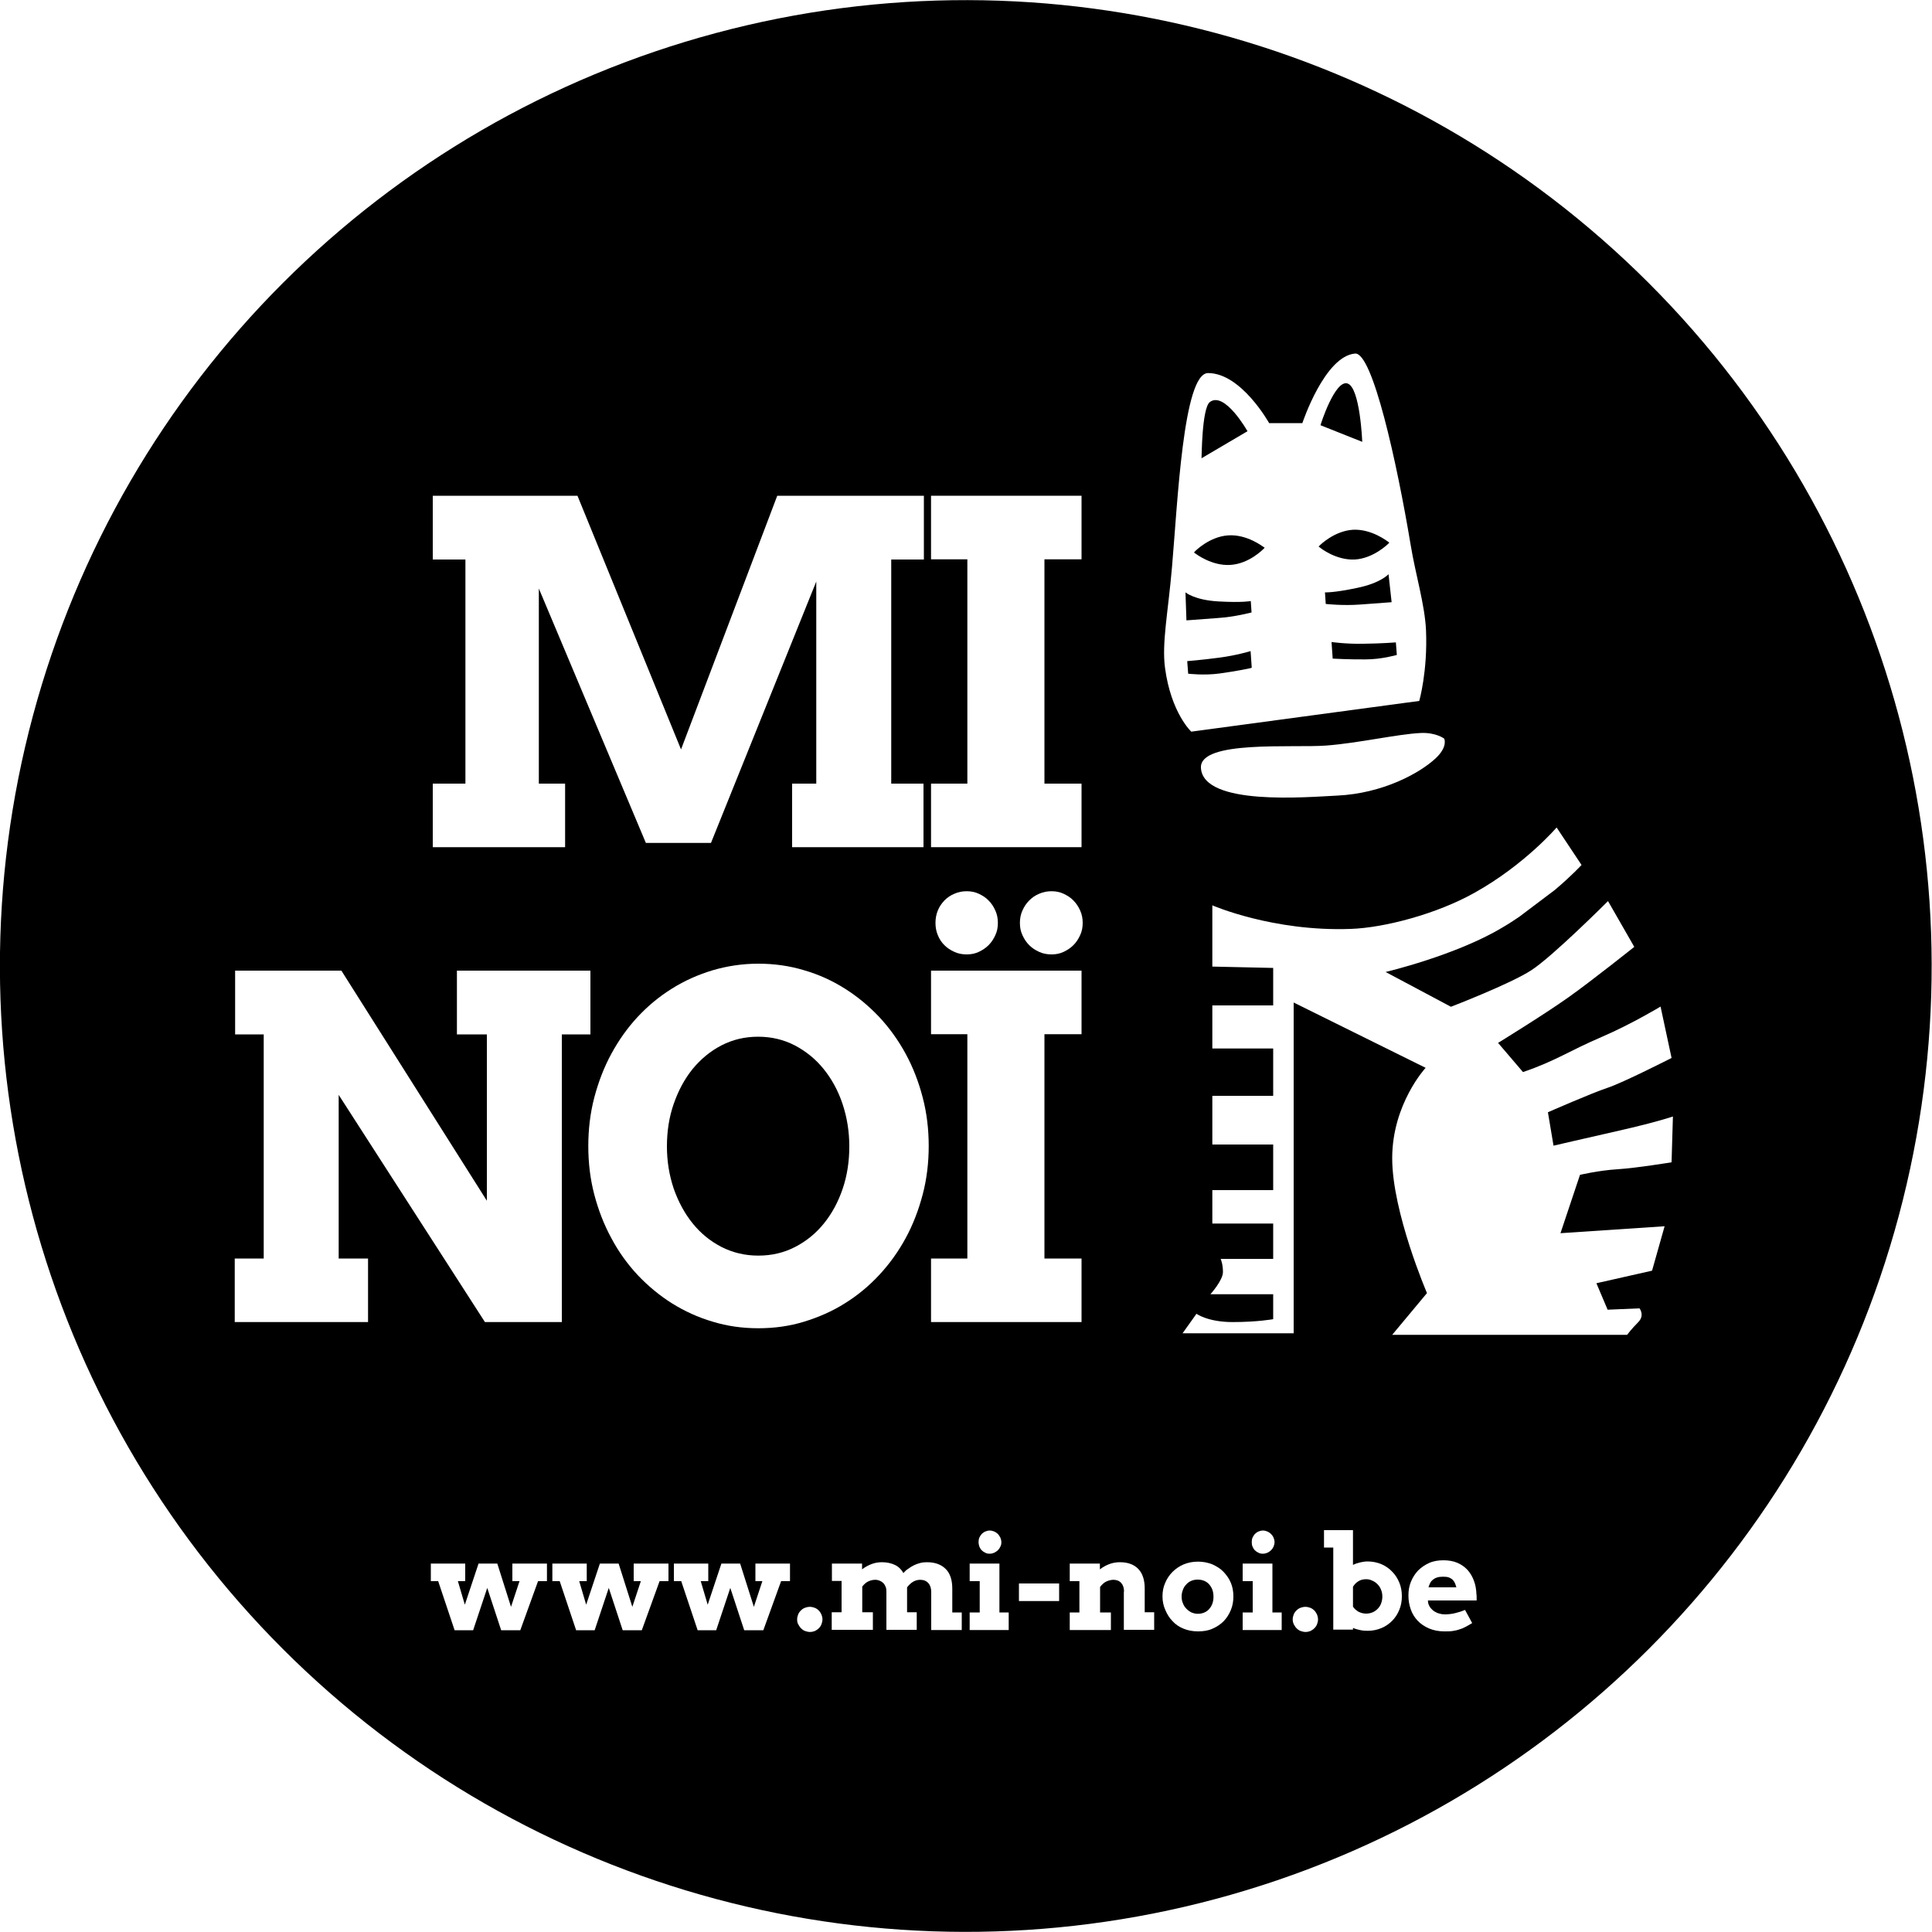
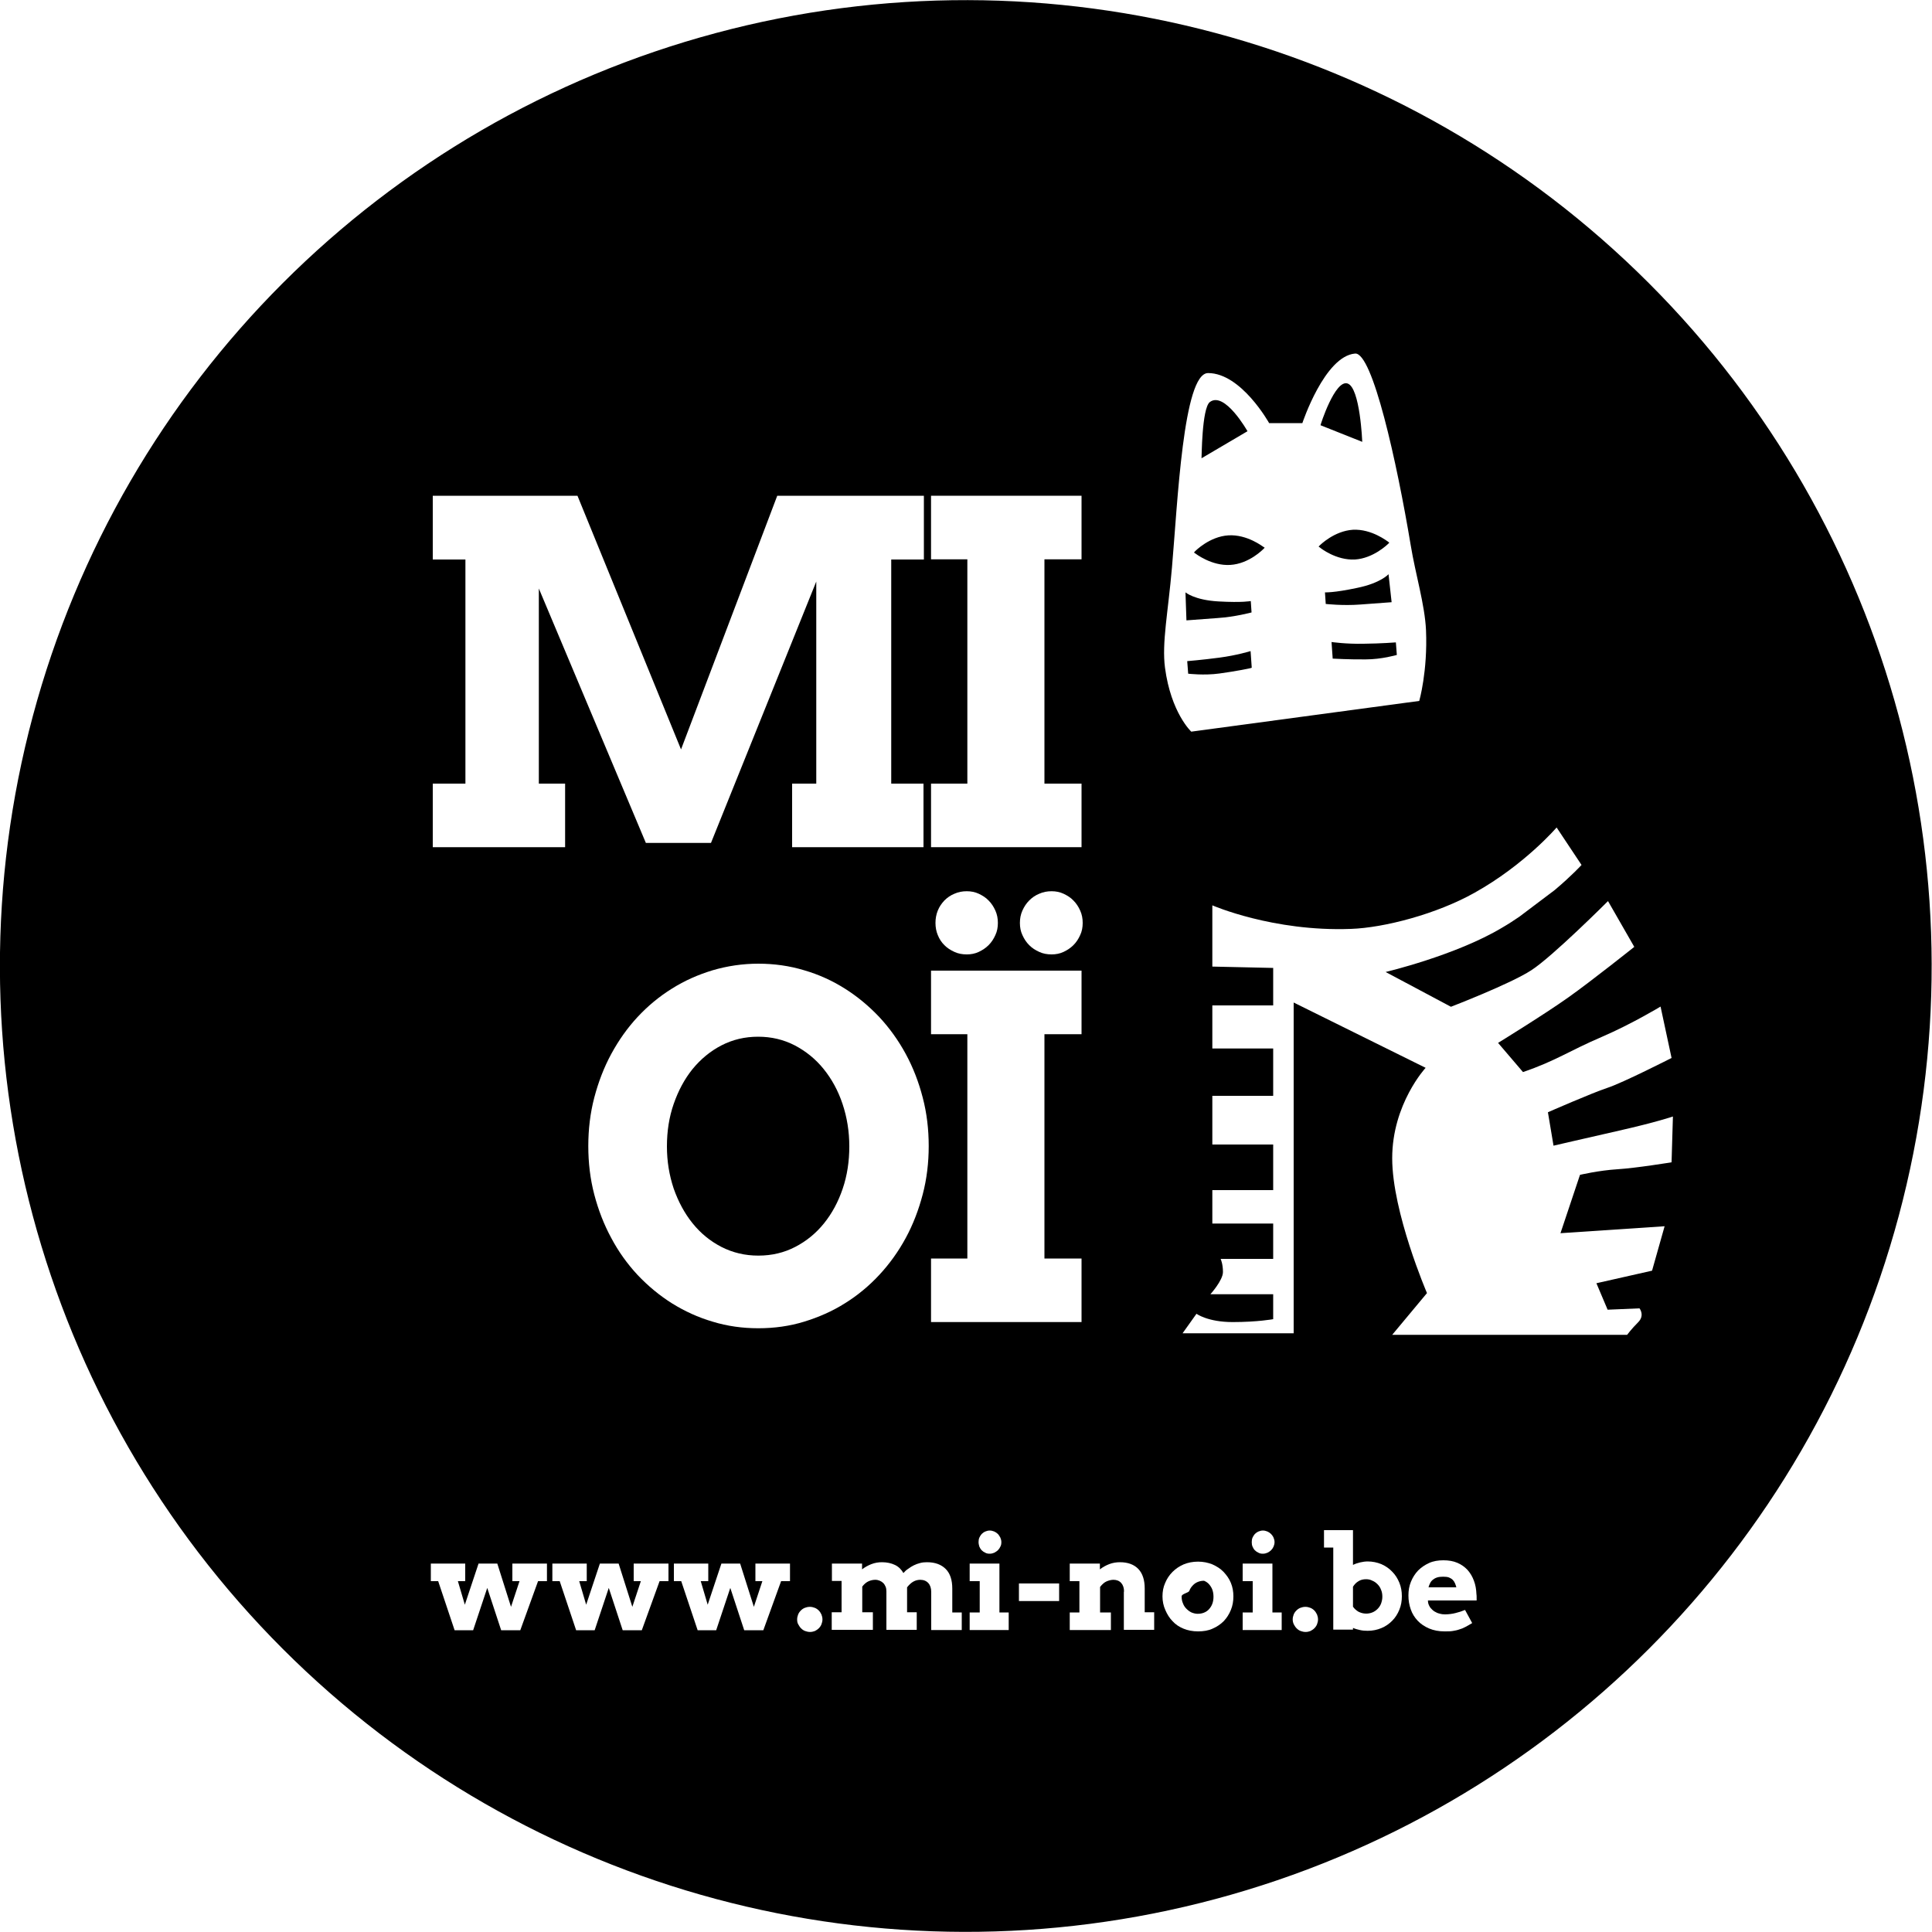
<svg xmlns="http://www.w3.org/2000/svg" version="1.1" id="Calque_1" x="0px" y="0px" viewBox="0 0 1000 1000" style="enable-background:new 0 0 1000 1000;" xml:space="preserve">
  <style type="text/css">
	.Ombre_x0020_portée{fill:none;}
	.Lueur_x0020_externe_x0020_5 pt{fill:none;}
	.Néon_x0020_bleu{fill:none;stroke:#8AACDA;stroke-width:7;stroke-linecap:round;stroke-linejoin:round;}
	.Ton_x0020_clair_x0020_chrome{fill:url(#SVGID_1_);stroke:#FFFFFF;stroke-width:0.363;stroke-miterlimit:1;}
	.Swing_GS{fill:#FFDD00;}
	.Alysse_GS{fill:#A6D0E4;}
	.st0{fill:#FFFFFF;}
</style>
  <linearGradient id="SVGID_1_" gradientUnits="userSpaceOnUse" x1="0.13" y1="-0.128" x2="0.13" y2="-1.128">
    <stop offset="0" style="stop-color:#656565" />
    <stop offset="0.618" style="stop-color:#1B1B1B" />
    <stop offset="0.629" style="stop-color:#545454" />
    <stop offset="0.983" style="stop-color:#3E3E3E" />
  </linearGradient>
  <ellipse transform="matrix(0.707 -0.707 0.707 0.707 -207.109 500.001)" cx="500" cy="500" rx="500" ry="500" />
  <g>
    <path class="st0" d="M222.9,809.3h17.9v9.1H237l3.6,12.2l7.1-21.3h9.7l7.1,22.4l4.4-13.3h-3.7v-9.1h17.9v9.1h-4.6l-9.2,25.4h-9.9   l-7.2-21.9l-7.3,21.9h-9.6l-8.5-25.4h-3.8V809.3z" />
    <path class="st0" d="M285.8,809.3h17.9v9.1h-3.9l3.6,12.2l7.1-21.3h9.7l7.1,22.4l4.4-13.3h-3.7v-9.1H346v9.1h-4.6l-9.2,25.4h-9.9   l-7.2-21.9l-7.3,21.9h-9.6l-8.5-25.4h-3.8V809.3z" />
    <path class="st0" d="M348.7,809.3h17.9v9.1h-3.9l3.6,12.2l7.1-21.3h9.7l7.1,22.4l4.4-13.3H391v-9.1h17.9v9.1h-4.6l-9.2,25.4h-9.9   l-7.2-21.9l-7.3,21.9h-9.6l-8.5-25.4h-3.8V809.3z" />
    <path class="st0" d="M412.6,838.2c0-0.9,0.2-1.7,0.5-2.5s0.8-1.5,1.4-2.1c0.6-0.6,1.3-1.1,2.1-1.4c0.8-0.3,1.6-0.5,2.6-0.5   c0.9,0,1.7,0.2,2.5,0.5c0.8,0.3,1.5,0.8,2.1,1.4c0.6,0.6,1,1.3,1.4,2.1c0.3,0.8,0.5,1.6,0.5,2.5c0,0.9-0.2,1.7-0.5,2.5   c-0.3,0.8-0.8,1.5-1.4,2.1c-0.6,0.6-1.2,1-2,1.4c-0.8,0.3-1.6,0.5-2.5,0.5c-0.9,0-1.8-0.2-2.6-0.5c-0.8-0.3-1.5-0.8-2.1-1.4   c-0.6-0.6-1-1.3-1.4-2C412.7,840,412.6,839.1,412.6,838.2z" />
    <path class="st0" d="M430.5,809.3h15.7v3c1.4-1.1,3-2,4.8-2.7c1.8-0.7,3.6-1,5.5-1c2.6,0,4.8,0.5,6.7,1.4c1.9,0.9,3.3,2.3,4.4,4.2   c0.7-0.8,1.5-1.6,2.5-2.2c0.9-0.7,1.9-1.3,2.9-1.8c1-0.5,2.1-0.9,3.3-1.2c1.1-0.3,2.3-0.4,3.5-0.4c4.2,0,7.4,1.2,9.7,3.5   c2.3,2.3,3.4,5.7,3.4,10.2v12.3h4.9v9.1H482v-19.7c0-1.9-0.5-3.5-1.5-4.6c-1-1.1-2.4-1.7-4.2-1.7c-1.2,0-2.4,0.3-3.5,0.9   c-1.1,0.6-2.2,1.6-3.3,3c0,0.2,0,0.5,0,0.7c0,0.3,0,0.5,0,0.8v11.4h5v9.1h-15.7v-19.8c0-0.9-0.1-1.8-0.4-2.5   c-0.3-0.7-0.7-1.4-1.2-1.9c-0.5-0.5-1.1-0.9-1.8-1.2c-0.7-0.3-1.5-0.5-2.3-0.5c-1.1,0-2.2,0.2-3.4,0.7c-1.2,0.5-2.3,1.4-3.4,2.8   v13.3h5.5v9.1h-21.3v-9.1h5.1v-16.2h-5V809.3z" />
    <path class="st0" d="M501.9,809.3h15.4v25.3h4.8v9.1h-20.2v-9.1h5.2v-16.2h-5.2V809.3z M506.5,798.2c0-0.8,0.1-1.6,0.4-2.3   c0.3-0.7,0.7-1.3,1.2-1.9c0.5-0.5,1.2-1,1.9-1.3c0.7-0.3,1.5-0.5,2.3-0.5c0.8,0,1.5,0.2,2.3,0.5c0.7,0.3,1.3,0.7,1.9,1.3   c0.5,0.5,0.9,1.2,1.3,1.9c0.3,0.7,0.5,1.5,0.5,2.3c0,0.8-0.1,1.6-0.5,2.3c-0.3,0.7-0.7,1.3-1.3,1.9c-0.5,0.5-1.2,0.9-1.9,1.3   c-0.7,0.3-1.5,0.5-2.3,0.5c-0.8,0-1.6-0.1-2.3-0.5c-0.7-0.3-1.3-0.7-1.9-1.3c-0.5-0.5-0.9-1.2-1.2-1.9   C506.7,799.8,506.5,799,506.5,798.2z" />
    <path class="st0" d="M527.4,828.7v-9.1h20.8v9.1H527.4z" />
    <path class="st0" d="M581.8,823.8c0-1.9-0.5-3.4-1.5-4.5c-1-1.1-2.4-1.6-4-1.6c-1.1,0-2.3,0.3-3.5,0.8c-1.2,0.5-2.3,1.5-3.4,2.9   v13.2h5.6v9.1h-21.3v-9.1h5v-16.2h-5v-9.1h15.6v3c1.4-1.1,3-2,4.8-2.7c1.8-0.7,3.7-1,5.6-1c4.1,0,7.3,1.2,9.5,3.5   c2.2,2.3,3.3,5.7,3.3,10.1v12.3h4.9v9.1h-15.7V823.8z" />
-     <path class="st0" d="M601.7,826.3c0-2.5,0.4-4.8,1.4-7c0.9-2.2,2.2-4.1,3.8-5.7s3.5-2.9,5.8-3.9c2.2-0.9,4.7-1.4,7.4-1.4   s5.1,0.5,7.4,1.4c2.2,1,4.2,2.2,5.8,3.9s2.9,3.5,3.8,5.7c0.9,2.2,1.3,4.5,1.3,7c0,2.5-0.4,4.8-1.3,7c-0.9,2.2-2.1,4.1-3.7,5.8   c-1.6,1.6-3.5,2.9-5.8,3.9c-2.2,1-4.7,1.4-7.5,1.4c-2.8,0-5.3-0.5-7.5-1.4c-2.2-0.9-4.2-2.2-5.7-3.9c-1.6-1.6-2.8-3.6-3.7-5.7   C602.2,831.2,601.7,828.8,601.7,826.3z M611.6,826.3c0,1.3,0.2,2.5,0.7,3.6c0.4,1.1,1,2,1.8,2.8c0.8,0.8,1.6,1.4,2.6,1.9   c1,0.4,2.1,0.7,3.2,0.7c1.2,0,2.3-0.2,3.3-0.6c1-0.4,1.9-1,2.6-1.8c0.7-0.8,1.3-1.7,1.7-2.8c0.4-1.1,0.6-2.3,0.6-3.6   c0-1.4-0.2-2.6-0.6-3.7c-0.4-1.1-1-2-1.7-2.8c-0.7-0.8-1.6-1.4-2.6-1.8c-1-0.4-2.1-0.6-3.3-0.6c-1.2,0-2.2,0.2-3.2,0.6   c-1,0.4-1.9,1-2.6,1.8c-0.8,0.8-1.4,1.7-1.8,2.8S611.6,824.9,611.6,826.3z" />
+     <path class="st0" d="M601.7,826.3c0-2.5,0.4-4.8,1.4-7c0.9-2.2,2.2-4.1,3.8-5.7s3.5-2.9,5.8-3.9c2.2-0.9,4.7-1.4,7.4-1.4   s5.1,0.5,7.4,1.4c2.2,1,4.2,2.2,5.8,3.9s2.9,3.5,3.8,5.7c0.9,2.2,1.3,4.5,1.3,7c0,2.5-0.4,4.8-1.3,7c-0.9,2.2-2.1,4.1-3.7,5.8   c-1.6,1.6-3.5,2.9-5.8,3.9c-2.2,1-4.7,1.4-7.5,1.4c-2.8,0-5.3-0.5-7.5-1.4c-2.2-0.9-4.2-2.2-5.7-3.9c-1.6-1.6-2.8-3.6-3.7-5.7   C602.2,831.2,601.7,828.8,601.7,826.3z M611.6,826.3c0,1.3,0.2,2.5,0.7,3.6c0.4,1.1,1,2,1.8,2.8c0.8,0.8,1.6,1.4,2.6,1.9   c1,0.4,2.1,0.7,3.2,0.7c1.2,0,2.3-0.2,3.3-0.6c1-0.4,1.9-1,2.6-1.8c0.7-0.8,1.3-1.7,1.7-2.8c0.4-1.1,0.6-2.3,0.6-3.6   c0-1.4-0.2-2.6-0.6-3.7c-0.4-1.1-1-2-1.7-2.8c-0.7-0.8-1.6-1.4-2.6-1.8c-1.2,0-2.2,0.2-3.2,0.6   c-1,0.4-1.9,1-2.6,1.8c-0.8,0.8-1.4,1.7-1.8,2.8S611.6,824.9,611.6,826.3z" />
    <path class="st0" d="M643.2,809.3h15.4v25.3h4.8v9.1h-20.2v-9.1h5.2v-16.2h-5.2V809.3z M647.9,798.2c0-0.8,0.1-1.6,0.4-2.3   c0.3-0.7,0.7-1.3,1.2-1.9c0.5-0.5,1.2-1,1.9-1.3c0.7-0.3,1.5-0.5,2.3-0.5c0.8,0,1.5,0.2,2.3,0.5c0.7,0.3,1.3,0.7,1.9,1.3   c0.5,0.5,1,1.2,1.3,1.9c0.3,0.7,0.5,1.5,0.5,2.3c0,0.8-0.2,1.6-0.5,2.3c-0.3,0.7-0.7,1.3-1.3,1.9c-0.5,0.5-1.1,0.9-1.9,1.3   c-0.7,0.3-1.5,0.5-2.3,0.5c-0.8,0-1.6-0.1-2.3-0.5c-0.7-0.3-1.3-0.7-1.9-1.3c-0.5-0.5-0.9-1.2-1.2-1.9   C648,799.8,647.9,799,647.9,798.2z" />
    <path class="st0" d="M669.1,838.2c0-0.9,0.2-1.7,0.5-2.5c0.3-0.8,0.8-1.5,1.4-2.1c0.6-0.6,1.3-1.1,2.1-1.4c0.8-0.3,1.6-0.5,2.6-0.5   c0.9,0,1.7,0.2,2.5,0.5c0.8,0.3,1.5,0.8,2.1,1.4c0.6,0.6,1,1.3,1.4,2.1c0.3,0.8,0.5,1.6,0.5,2.5c0,0.9-0.2,1.7-0.5,2.5   c-0.3,0.8-0.8,1.5-1.4,2.1c-0.6,0.6-1.3,1-2,1.4c-0.8,0.3-1.6,0.5-2.5,0.5c-0.9,0-1.8-0.2-2.6-0.5c-0.8-0.3-1.5-0.8-2.1-1.4   c-0.6-0.6-1-1.3-1.4-2C669.3,840,669.1,839.1,669.1,838.2z" />
    <path class="st0" d="M685.3,792h15v18c1.2-0.6,2.4-1,3.7-1.3c1.3-0.3,2.6-0.5,3.9-0.5c2.5,0,4.9,0.5,7.1,1.4c2.2,1,4,2.2,5.6,3.9   c1.6,1.6,2.8,3.5,3.7,5.7c0.9,2.2,1.3,4.5,1.3,7c0,2.5-0.4,4.8-1.3,7c-0.9,2.2-2.1,4.1-3.7,5.7c-1.6,1.6-3.4,2.9-5.6,3.8   c-2.2,0.9-4.5,1.4-7.1,1.4c-1.4,0-2.7-0.1-4-0.4c-1.3-0.3-2.5-0.6-3.6-1.1v0.9h-10.2v-42.5h-4.8V792z M707.1,817.4   c-1.5,0-2.8,0.3-3.9,1c-1.2,0.7-2.1,1.6-2.9,2.9v10.3c0.7,1.1,1.7,1.9,2.8,2.6c1.2,0.6,2.5,1,4,1c1.1,0,2.2-0.2,3.2-0.6   c1-0.4,1.9-1,2.7-1.8c0.8-0.8,1.4-1.7,1.8-2.7c0.4-1.1,0.7-2.3,0.7-3.6c0-1.4-0.2-2.6-0.7-3.7c-0.4-1.1-1-2-1.8-2.8   c-0.8-0.8-1.6-1.4-2.6-1.8C709.3,817.6,708.2,817.4,707.1,817.4z" />
    <path class="st0" d="M739.1,828.6l0.1,1c0.2,1,0.7,1.9,1.2,2.6c0.6,0.7,1.3,1.4,2.1,1.9s1.7,0.9,2.6,1.1c1,0.3,2,0.4,2.9,0.4   s1.9-0.1,2.8-0.2c0.9-0.1,1.8-0.3,2.6-0.5c0.8-0.2,1.7-0.5,2.5-0.7c0.8-0.3,1.6-0.6,2.4-0.9l3.7,6.8c-1.3,0.8-2.4,1.4-3.5,2   s-2.1,1-3.2,1.3c-1.1,0.4-2.2,0.6-3.4,0.8c-1.2,0.2-2.6,0.2-4.2,0.2c-3,0-5.6-0.5-8-1.5c-2.3-1-4.3-2.3-5.9-4   c-1.6-1.7-2.8-3.6-3.6-5.9c-0.8-2.3-1.2-4.6-1.2-7.2s0.4-4.9,1.3-7.1c0.9-2.2,2.1-4.1,3.7-5.8c1.6-1.6,3.5-2.9,5.7-3.9   c2.2-1,4.7-1.4,7.4-1.4s5.1,0.4,7.2,1.3c2.1,0.9,3.8,2.1,5.3,3.7c1.4,1.6,2.5,3.4,3.3,5.6c0.8,2.1,1.2,4.4,1.3,6.9   c0.1,0.6,0.1,1.1,0.1,1.6c0,0.5,0,1.1,0,1.7H739.1z M747,816.1c-1.2,0-2.3,0.1-3.2,0.4c-0.9,0.3-1.6,0.7-2.2,1.2   c-0.6,0.5-1.1,1.1-1.4,1.8c-0.4,0.7-0.6,1.4-0.8,2.1h14.4c-0.2-0.7-0.4-1.5-0.7-2.1c-0.3-0.7-0.7-1.3-1.2-1.8   c-0.5-0.5-1.2-0.9-1.9-1.2C749.2,816.2,748.2,816.1,747,816.1z" />
  </g>
  <g>
    <g>
      <path class="st0" d="M706.9,341.3c-8.1,0.1-17.1-0.4-17.1-0.4l-0.6-8.6c0,0,7.4,1.1,16.6,0.9c9.2-0.1,16.7-0.7,16.7-0.7l0.5,6.5    C723,339,715.1,341.3,706.9,341.3 M685.8,306.6c0,0,4.4,0.3,16.6-2.3c12.3-2.5,16.3-7.1,16.3-7.1l1.6,14.5c0,0-7.1,0.5-16.2,1.2    c-9.1,0.7-17.9-0.3-17.9-0.3L685.8,306.6 M682.5,282.9l0.5-0.5c0.3-0.3,7.6-7.6,17.3-8.2c9.7-0.5,17.8,6,18.2,6.2l0.6,0.5    l-0.5,0.5c-0.3,0.3-7.7,7.6-17.3,8.2c-9.7,0.5-17.8-5.9-18.1-6.2L682.5,282.9 M697.5,198.5c6.5,2.1,7.6,30.2,7.6,30.2l-21.6-8.6    C683.4,220,691,196.3,697.5,198.5 M654.1,284c-0.3,0.3-7.5,7.8-17.3,8.4c-9.7,0.6-17.9-5.8-18.2-6l-0.6-0.4l0.5-0.6    c0.3-0.3,7.6-7.7,17.3-8.3c9.7-0.6,17.8,5.8,18.2,6l0.6,0.4L654.1,284 M631.2,348.6c-8,1.1-16.2,0.1-16.2,0.1l-0.5-6.5    c0,0,7.5-0.6,16.6-1.8c9.1-1.2,16.2-3.4,16.2-3.4l0.6,8.6C648.1,345.8,639.3,347.5,631.2,348.6 M613.6,306.6c0,0,4.6,4,17.1,4.7    c12.5,0.7,16.7-0.2,16.7-0.2l0.4,5.9c0,0-8.5,2.3-17.6,2.9c-9,0.7-16.1,1.2-16.1,1.2L613.6,306.6 M626.2,208.1    c7.7-5.8,19.5,15.1,19.5,15.1l-23.8,14C622,237.3,622,211.4,626.2,208.1 M738.1,326.2c-0.6-13.2-5.5-29.2-7.9-43.9    c-7.2-43.2-19.8-100-28.8-99.3c-15.8,1.3-27.3,36-27.3,36h-17.2c0,0-14.4-25.9-31.6-25.9c-12.9,0-15.8,67.6-18.7,100.7    c-2,23.1-5.3,39-3.6,51.8c3.1,23.4,13.6,33.1,13.6,33.1l118-15.9C734.6,362.8,739,347.5,738.1,326.2" />
-       <path class="st0" d="M621.6,397.4c-0.7-14.4,47.5-10.2,64.8-11.5c17-1.3,36.7-5.9,48.9-6.5c7.9-0.4,12.2,2.9,12.2,2.9    s2.1,4-4.3,10.1c-8.3,7.8-27.5,18.3-51.1,19.4C677,412.5,622.6,417.4,621.6,397.4" />
      <path class="st0" d="M804.7,460.7c8.9-7.5,13.9-13,13.9-13l-12.9-19.4c0,0-16.5,19.3-42.5,33.8c-19.6,11-46.7,18.1-64,18.7    c-40.3,1.5-71.7-12.2-71.7-12.2v31.7l31.5,0.7v19.4h-31.5v22.3h31.5v24.5h-31.5v25.2h31.5V616h-31.5v17.3h31.5v18.3h-27.2    c0,0,1.2,2.5,1.2,6.8c0,4.3-6.5,11.5-6.5,11.5h32.5v12.9c0,0-8.1,1.5-21,1.5c-12.9,0-18.7-4.3-18.7-4.3l-7.2,10.1h57.5V518.9    l68.3,33.8c0,0-17.3,18.7-17.3,46.8c0,28,18,69.8,18,69.8l-18,21.6h121.6c0,0,2.1-2.9,5.7-6.5c3.6-3.6,0.7-7.2,0.7-7.2l-16.5,0.7    l-5.8-13.7l28.8-6.5l6.5-23l-53.9,3.6l10.1-30.2c0,0,9.7-2.3,19.4-2.9c9.7-0.6,28-3.6,28-3.6l0.7-23.7c0,0-8.4,2.9-27.8,7.3    c-19.4,4.4-34,7.8-34,7.8l-2.9-17.3c0,0,22.8-10,30.7-12.6c8-2.6,33.3-15.5,33.3-15.5l-5.7-26.6c0,0-14.9,9-30.2,15.6    c-17.5,7.5-23.8,12.4-41,18.3l-12.9-15.1c0,0,23.9-14.7,36.3-23.5c12.4-8.8,34.2-26.2,34.2-26.2l-13.6-23.7    c0,0-28.7,28.7-39.7,35.8c-10.9,7.1-41.6,18.9-41.6,18.9l-33.8-18c0,0,36.4-8.6,60.4-23c3.1-1.8,6-3.7,8.8-5.6L804.7,460.7z" />
    </g>
    <g>
      <path class="st0" d="M224,405.6h16.9v-116H224v-33h74.9l53.6,131.3l49.8-131.3h75.9v33h-16.9v116H478v32.9h-68v-32.9h12.5V301    l-54.5,135.3h-33.7l-55.4-131.7v101h13.6v32.9H224V405.6z" />
      <path class="st0" d="M481.9,256.6h77.9v32.9h-19.2v116.1h19.2v32.9h-77.9v-32.9h18.8V289.5h-18.8V256.6z" />
-       <path class="st0" d="M236.5,502.4h69.1v33h-14.8v148.9H251l-75.7-117.6v84.7h15.2v32.9h-69v-32.9h15v-116h-14.8v-33h55L252,621.5    v-86.1h-15.5V502.4z" />
      <path class="st0" d="M392.5,687.5c-8.2,0-16.1-1.1-23.6-3.4c-7.5-2.2-14.5-5.4-21.1-9.5c-6.5-4.1-12.4-9-17.8-14.7    c-5.3-5.7-9.9-12.1-13.6-19.1c-3.8-7-6.7-14.5-8.8-22.5c-2.1-8-3.1-16.4-3.1-25.1c0-8.7,1-17.1,3.1-25.1c2.1-8,5-15.6,8.8-22.6    c3.8-7,8.3-13.4,13.6-19.1c5.3-5.7,11.2-10.6,17.8-14.7c6.5-4.1,13.5-7.2,21.1-9.5c7.5-2.2,15.4-3.4,23.6-3.4    c8.2,0,16.1,1.1,23.7,3.4c7.6,2.2,14.6,5.4,21.1,9.5c6.5,4.1,12.4,9,17.8,14.7c5.3,5.7,9.9,12.1,13.7,19.1    c3.8,7,6.7,14.5,8.8,22.6c2.1,8,3.1,16.4,3.1,25.1c0,8.6-1,17-3.1,25c-2.1,8-5,15.6-8.8,22.6c-3.8,7-8.4,13.4-13.7,19.1    c-5.3,5.7-11.2,10.6-17.8,14.7c-6.5,4.1-13.6,7.2-21.1,9.5C408.7,686.4,400.8,687.5,392.5,687.5z M392.5,649.9    c7,0,13.3-1.5,19.1-4.5c5.8-3,10.8-7.1,14.9-12.2c4.2-5.2,7.4-11.2,9.7-18c2.3-6.8,3.4-14.1,3.4-21.8c0-7.8-1.2-15.1-3.5-22    c-2.3-6.9-5.6-12.9-9.8-18.1c-4.2-5.2-9.2-9.2-14.9-12.2c-5.8-3-12.1-4.5-19-4.5s-13.2,1.5-19,4.5c-5.8,3-10.7,7.1-14.9,12.2    c-4.2,5.2-7.4,11.2-9.8,18.1c-2.4,6.9-3.5,14.2-3.5,22c0,7.7,1.2,14.9,3.5,21.8c2.4,6.8,5.6,12.8,9.8,18    c4.2,5.2,9.1,9.2,14.9,12.2C379.3,648.4,385.6,649.9,392.5,649.9z" />
      <path class="st0" d="M484.2,477.7c0-2.3,0.4-4.4,1.2-6.4c0.8-2,2-3.7,3.4-5.2c1.5-1.5,3.2-2.7,5.2-3.5c2-0.9,4.1-1.3,6.4-1.3    c2.2,0,4.3,0.4,6.2,1.3s3.7,2,5.1,3.5c1.5,1.5,2.6,3.2,3.5,5.2c0.9,2,1.3,4.1,1.3,6.4s-0.4,4.4-1.3,6.3c-0.9,2-2,3.7-3.5,5.2    c-1.5,1.5-3.2,2.6-5.1,3.5c-1.9,0.9-4,1.3-6.2,1.3c-2.3,0-4.5-0.4-6.4-1.3c-2-0.9-3.7-2-5.2-3.5c-1.5-1.5-2.6-3.2-3.4-5.2    C484.6,482.1,484.2,480,484.2,477.7z M481.9,502.4h77.9v32.9h-19.2v116.1h19.2v32.9h-77.9v-32.9h18.8V535.3h-18.8V502.4z     M527.9,477.7c0-2.3,0.4-4.4,1.3-6.4c0.9-2,2-3.7,3.5-5.2c1.5-1.5,3.2-2.7,5.2-3.5c2-0.9,4.1-1.3,6.4-1.3c2.2,0,4.3,0.4,6.2,1.3    s3.7,2,5.1,3.5c1.5,1.5,2.6,3.2,3.5,5.2c0.9,2,1.3,4.1,1.3,6.4s-0.4,4.4-1.3,6.3c-0.9,2-2,3.7-3.5,5.2c-1.5,1.5-3.2,2.6-5.1,3.5    c-1.9,0.9-4,1.3-6.2,1.3c-2.3,0-4.5-0.4-6.4-1.3c-2-0.9-3.7-2-5.2-3.5c-1.5-1.5-2.6-3.2-3.5-5.2    C528.3,482.1,527.9,480,527.9,477.7z" />
    </g>
  </g>
</svg>